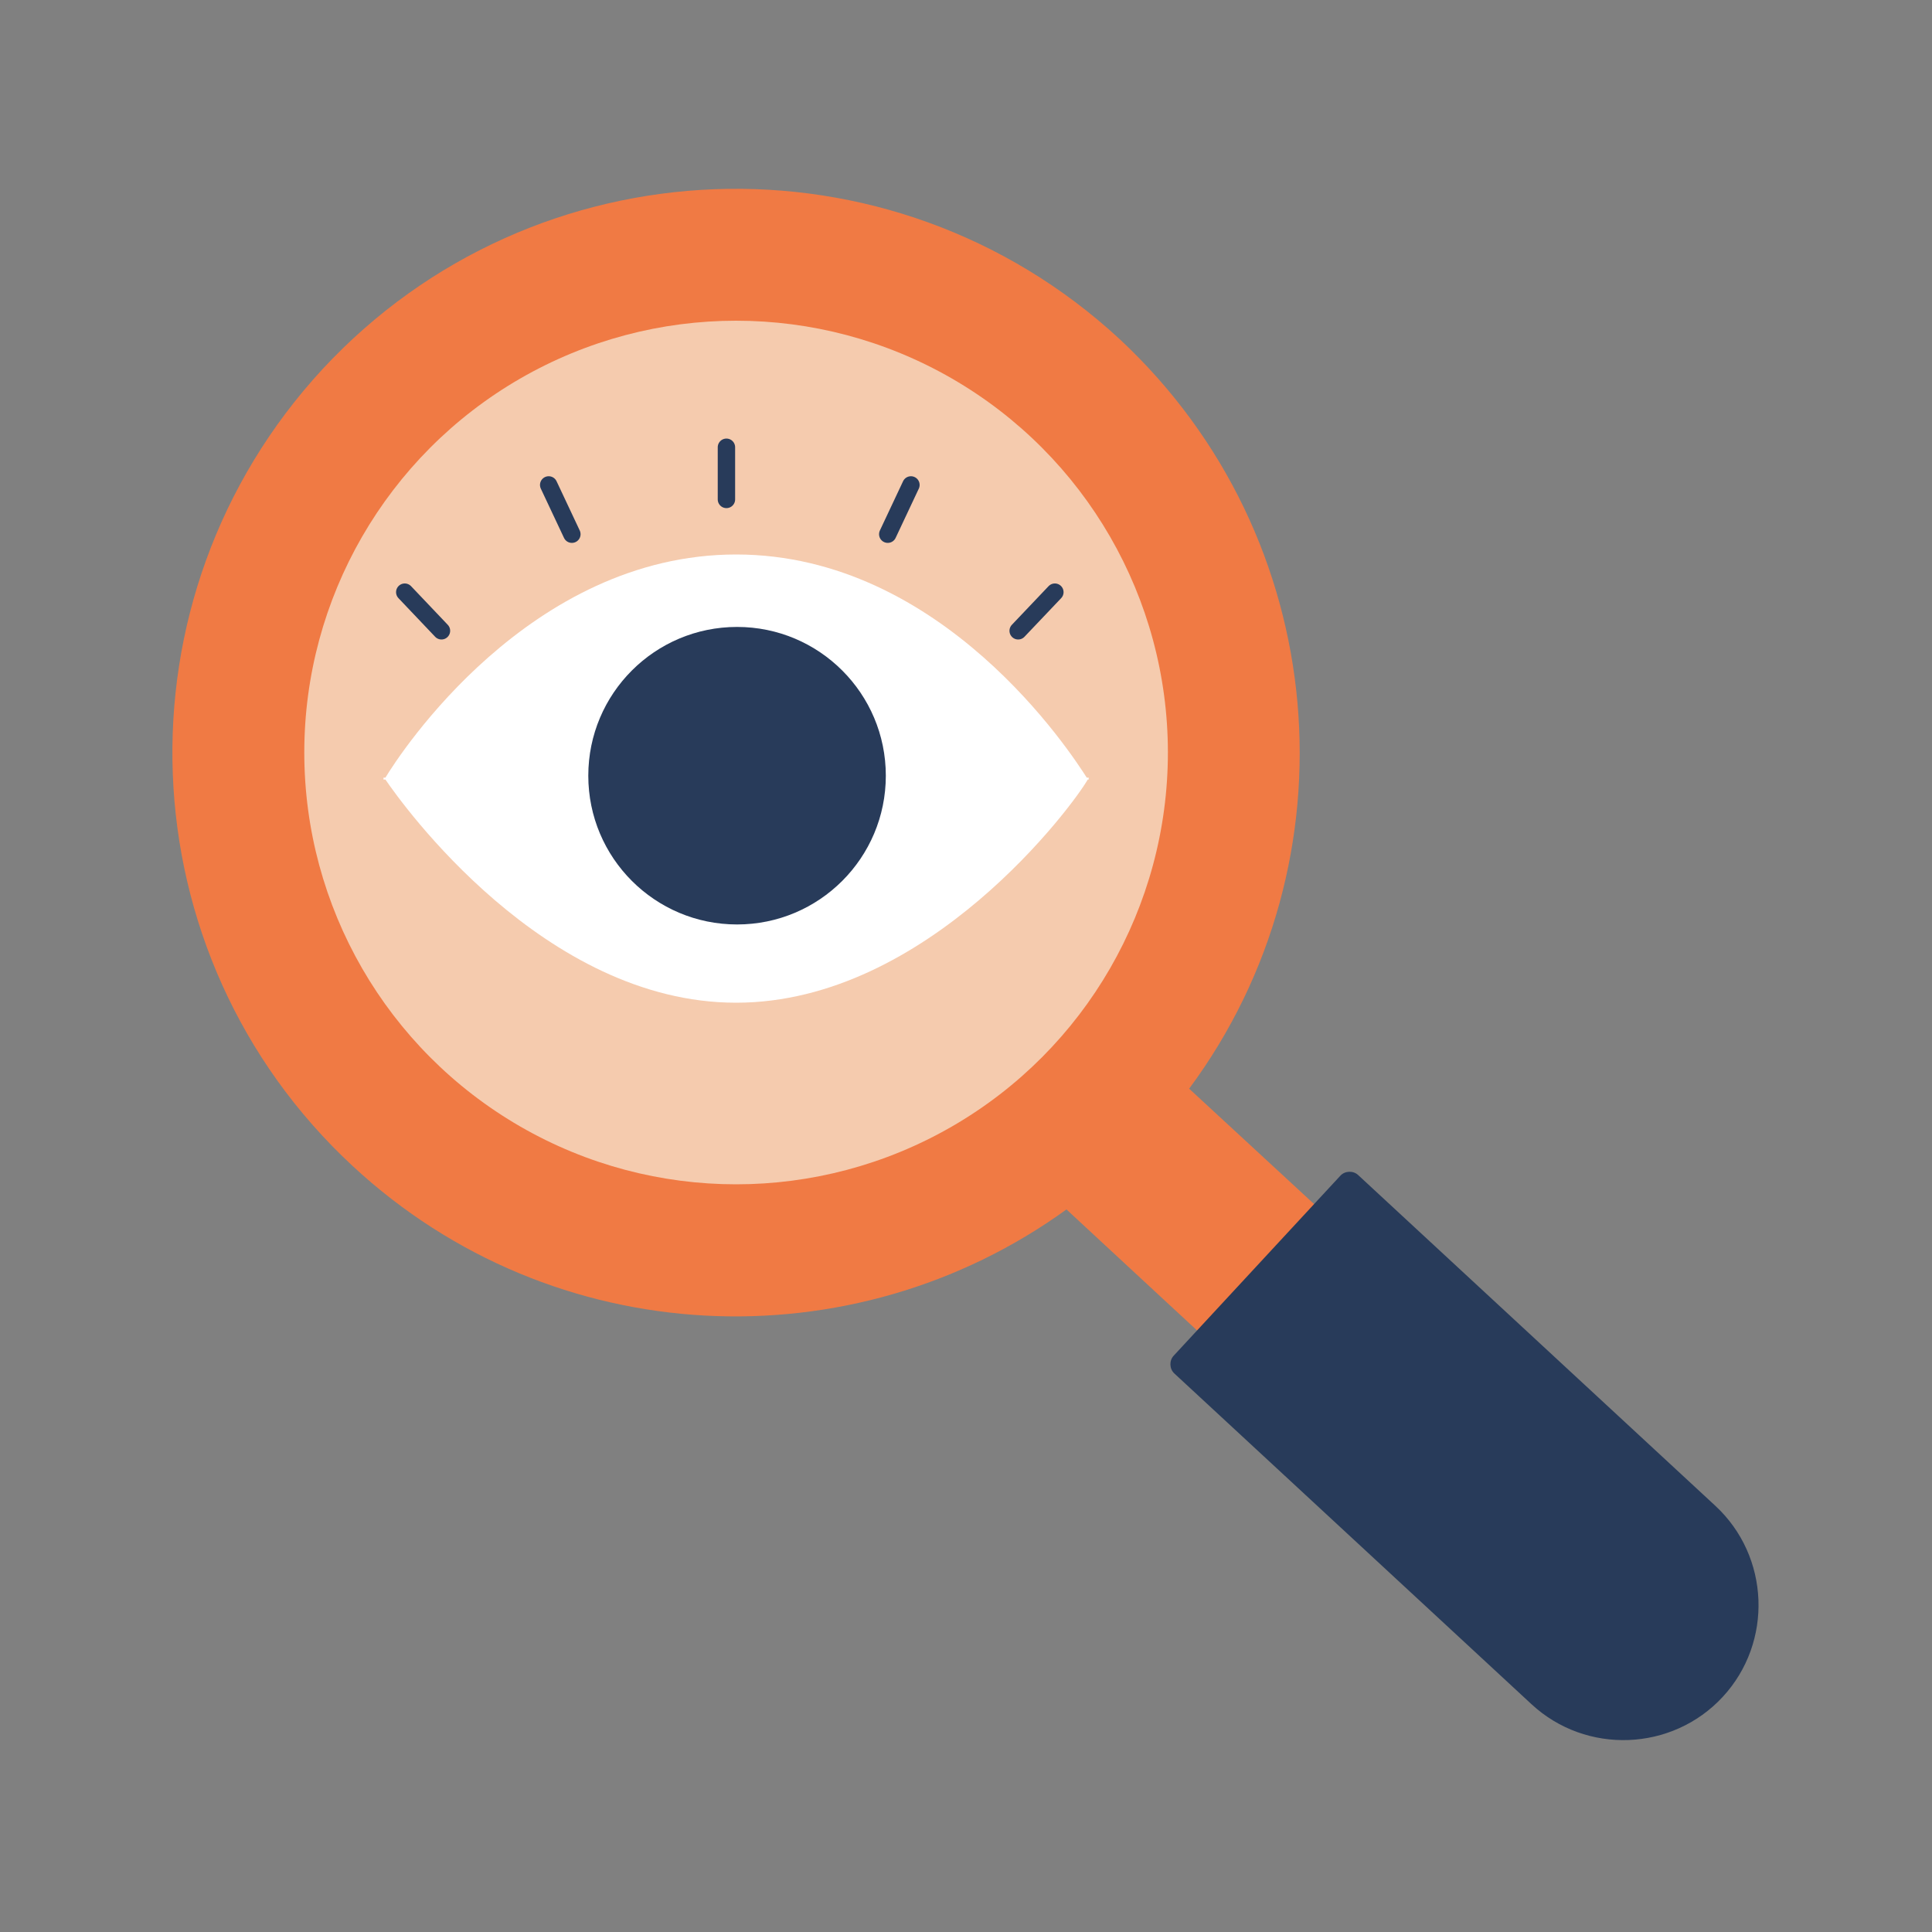
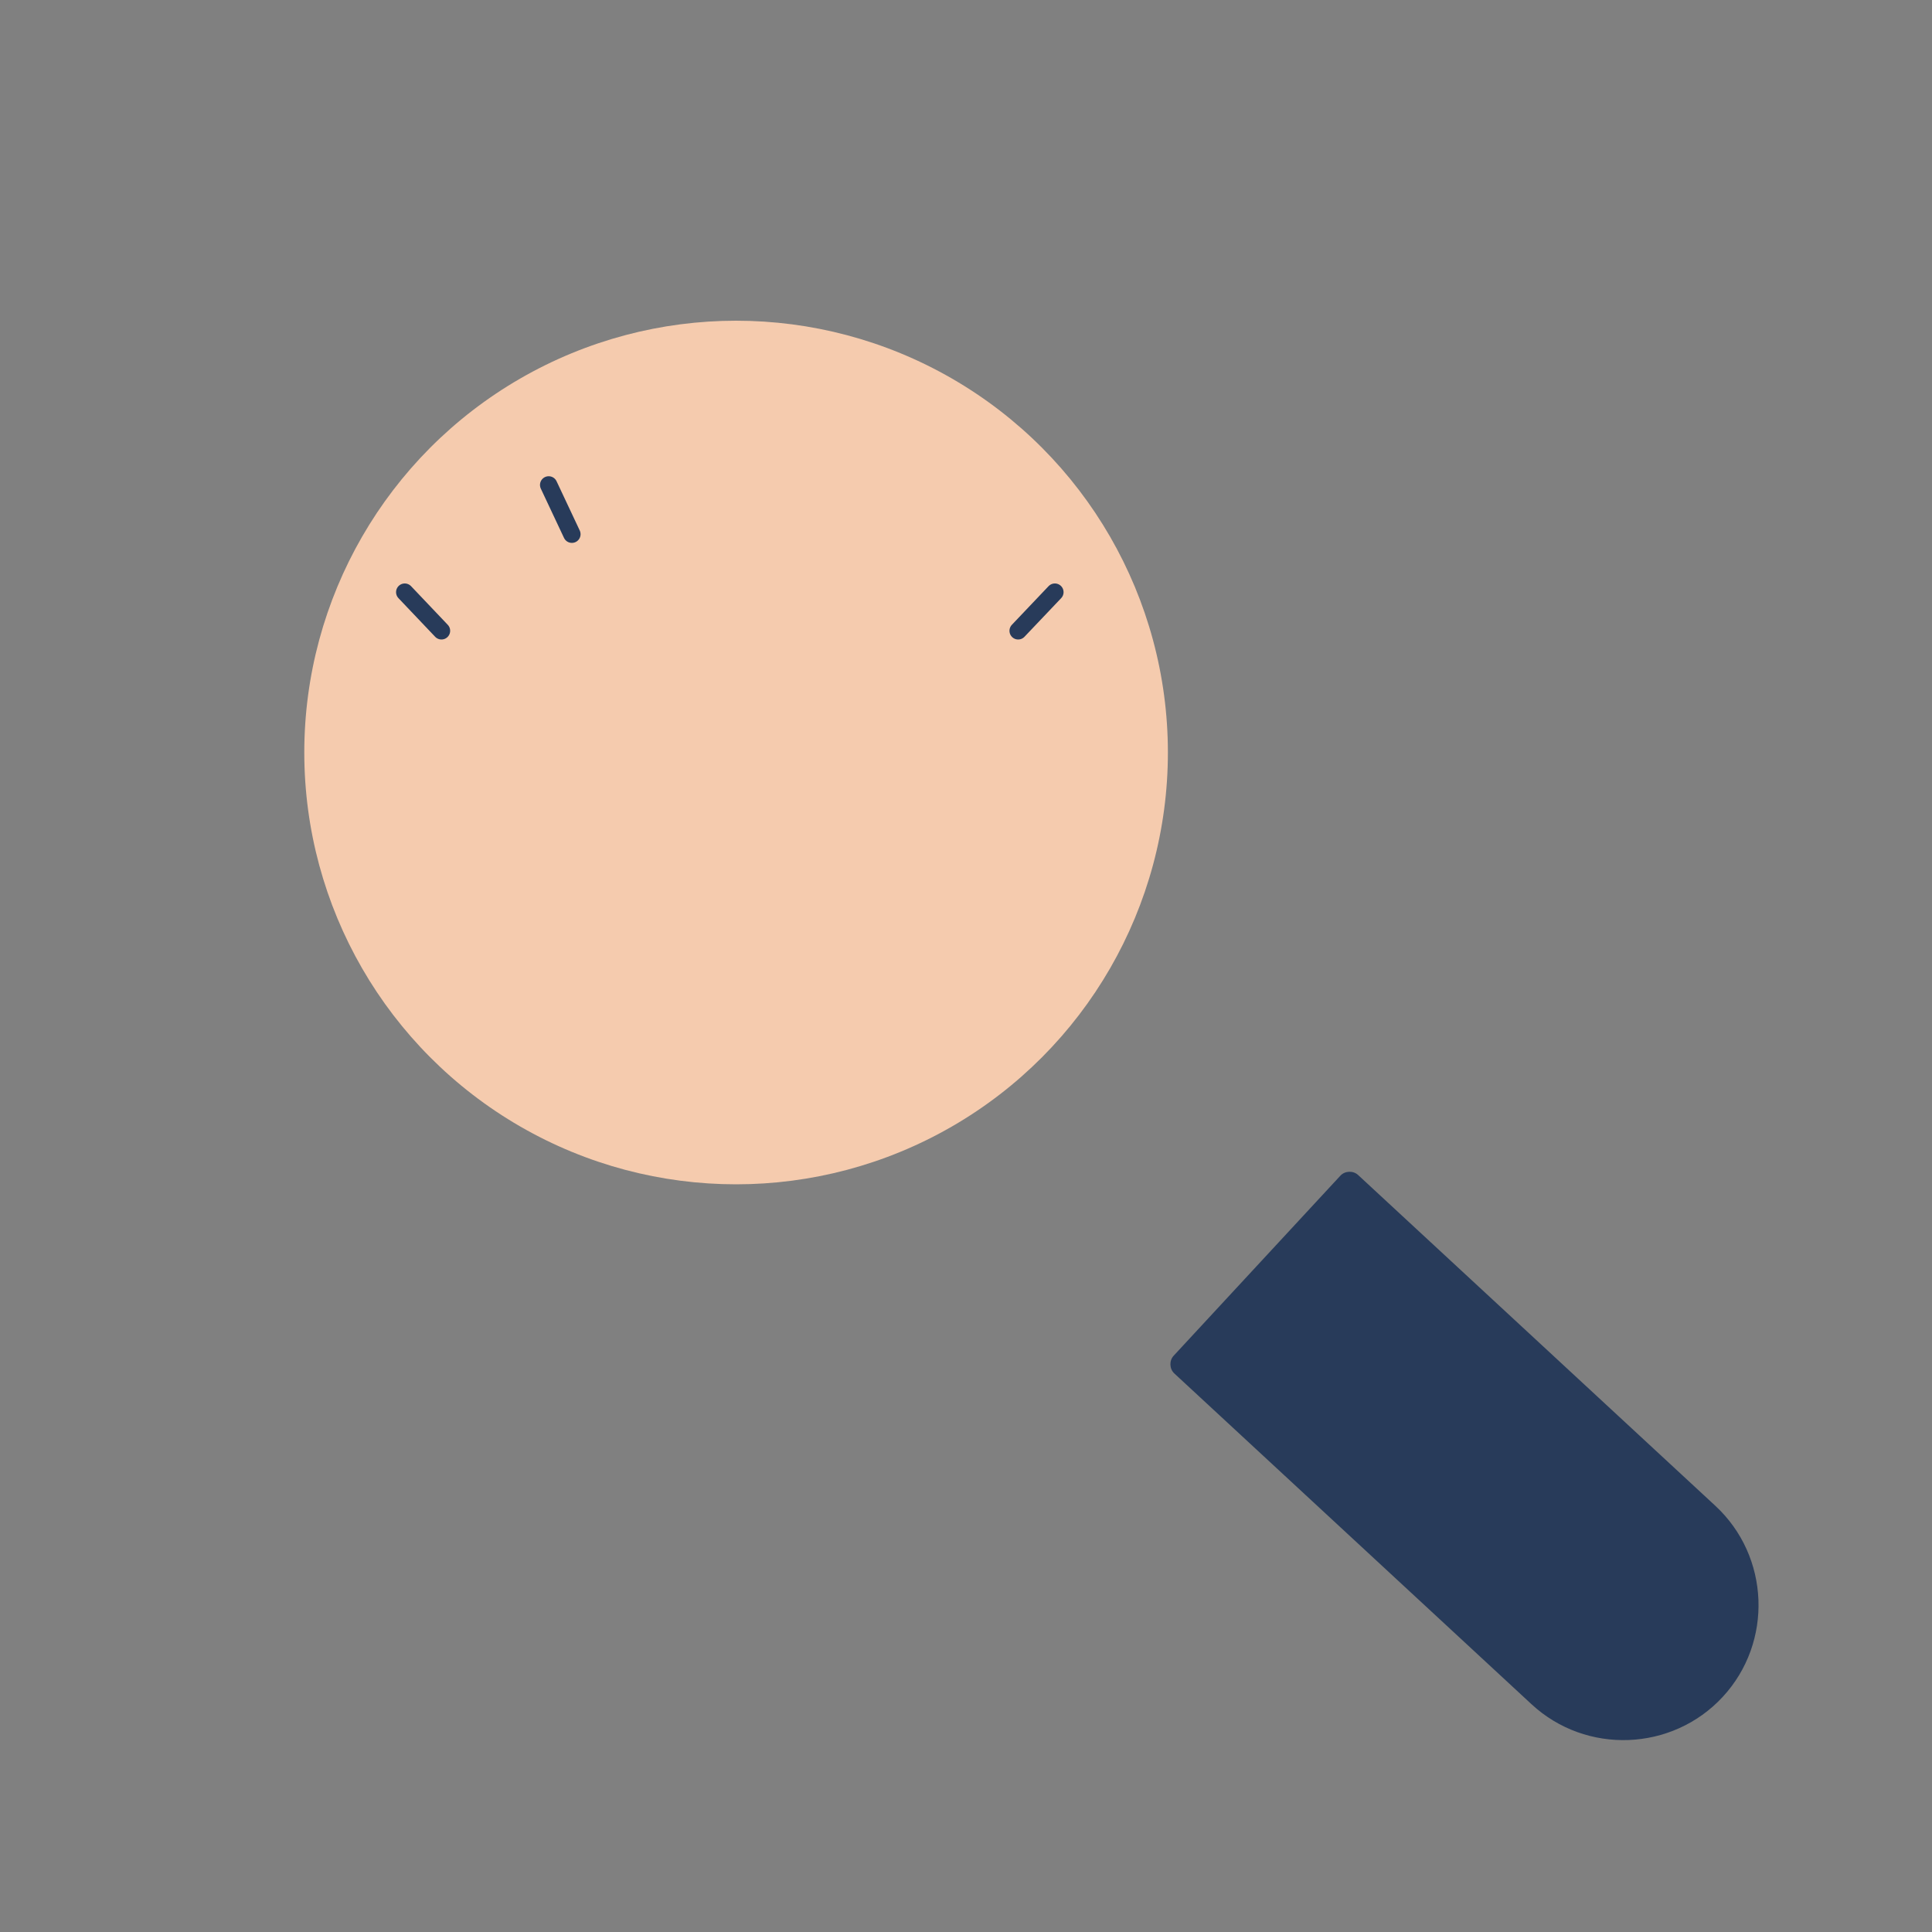
<svg xmlns="http://www.w3.org/2000/svg" id="Layer_1" version="1.1" viewBox="0 0 200 200">
  <rect x="0" y="0" width="200" height="200" fill="#808080" stroke="none" />
  <defs>
    <style>
      .st0 {
        fill: #283b5a;
      }

      .st1 {
        fill: #f07a44;
      }

      .st2 {
        fill: #fff;
      }

      .st3 {
        fill: #f5cbae;
      }

      .st4 {
        fill: none;
        stroke: #283b5a;
        stroke-linecap: round;
        stroke-linejoin: round;
        stroke-width: 1.8px;
      }
    </style>
  </defs>
  <g id="Recognize">
-     <path class="st1" d="M137.5,126l-14.4-13.3c17.5-23.6,14.8-57.1-7.2-77.6-23.7-21.9-60.6-20.5-82.5,3.1-21.9,23.7-20.5,60.6,3.1,82.5,20.8,19.3,51.8,20.5,73.9,4.5l15,13.9,12.1-13.1Z" />
    <circle class="st3" cx="76.2" cy="77.9" r="44.7" />
-     <path class="st2" d="M112.7,80.6c0,0,0-.1,0-.1h-.2c-1.6-2.5-14.9-23.1-36.3-23.1s-34.8,20.6-36.3,23.1h-.2s0,0,0,.1c0,0,0,.1,0,.1h.2c1.7,2.5,16.4,23.1,36.3,23.1s35-20.6,36.4-23.1h.1s0,0,0-.1Z" />
-     <circle class="st0" cx="76.3" cy="80.3" r="15.4" />
    <line class="st4" x1="41.9" y1="61.3" x2="45.7" y2="65.3" />
    <line class="st4" x1="56.8" y1="50.2" x2="59.2" y2="55.3" />
    <line class="st4" x1="109.2" y1="61.3" x2="105.4" y2="65.3" />
-     <line class="st4" x1="94.3" y1="50.2" x2="91.9" y2="55.3" />
-     <line class="st4" x1="75.2" y1="51.7" x2="75.2" y2="46.3" />
    <path class="st0" d="M141.4,120.6h25.6c.7,0,1.3.6,1.3,1.3v50.4c0,7.7-6.3,14-14,14h0c-7.7,0-14-6.3-14-14v-50.4c0-.7.6-1.3,1.3-1.3Z" transform="translate(-63.2 162.3) rotate(-47.2)" />
  </g>
</svg>